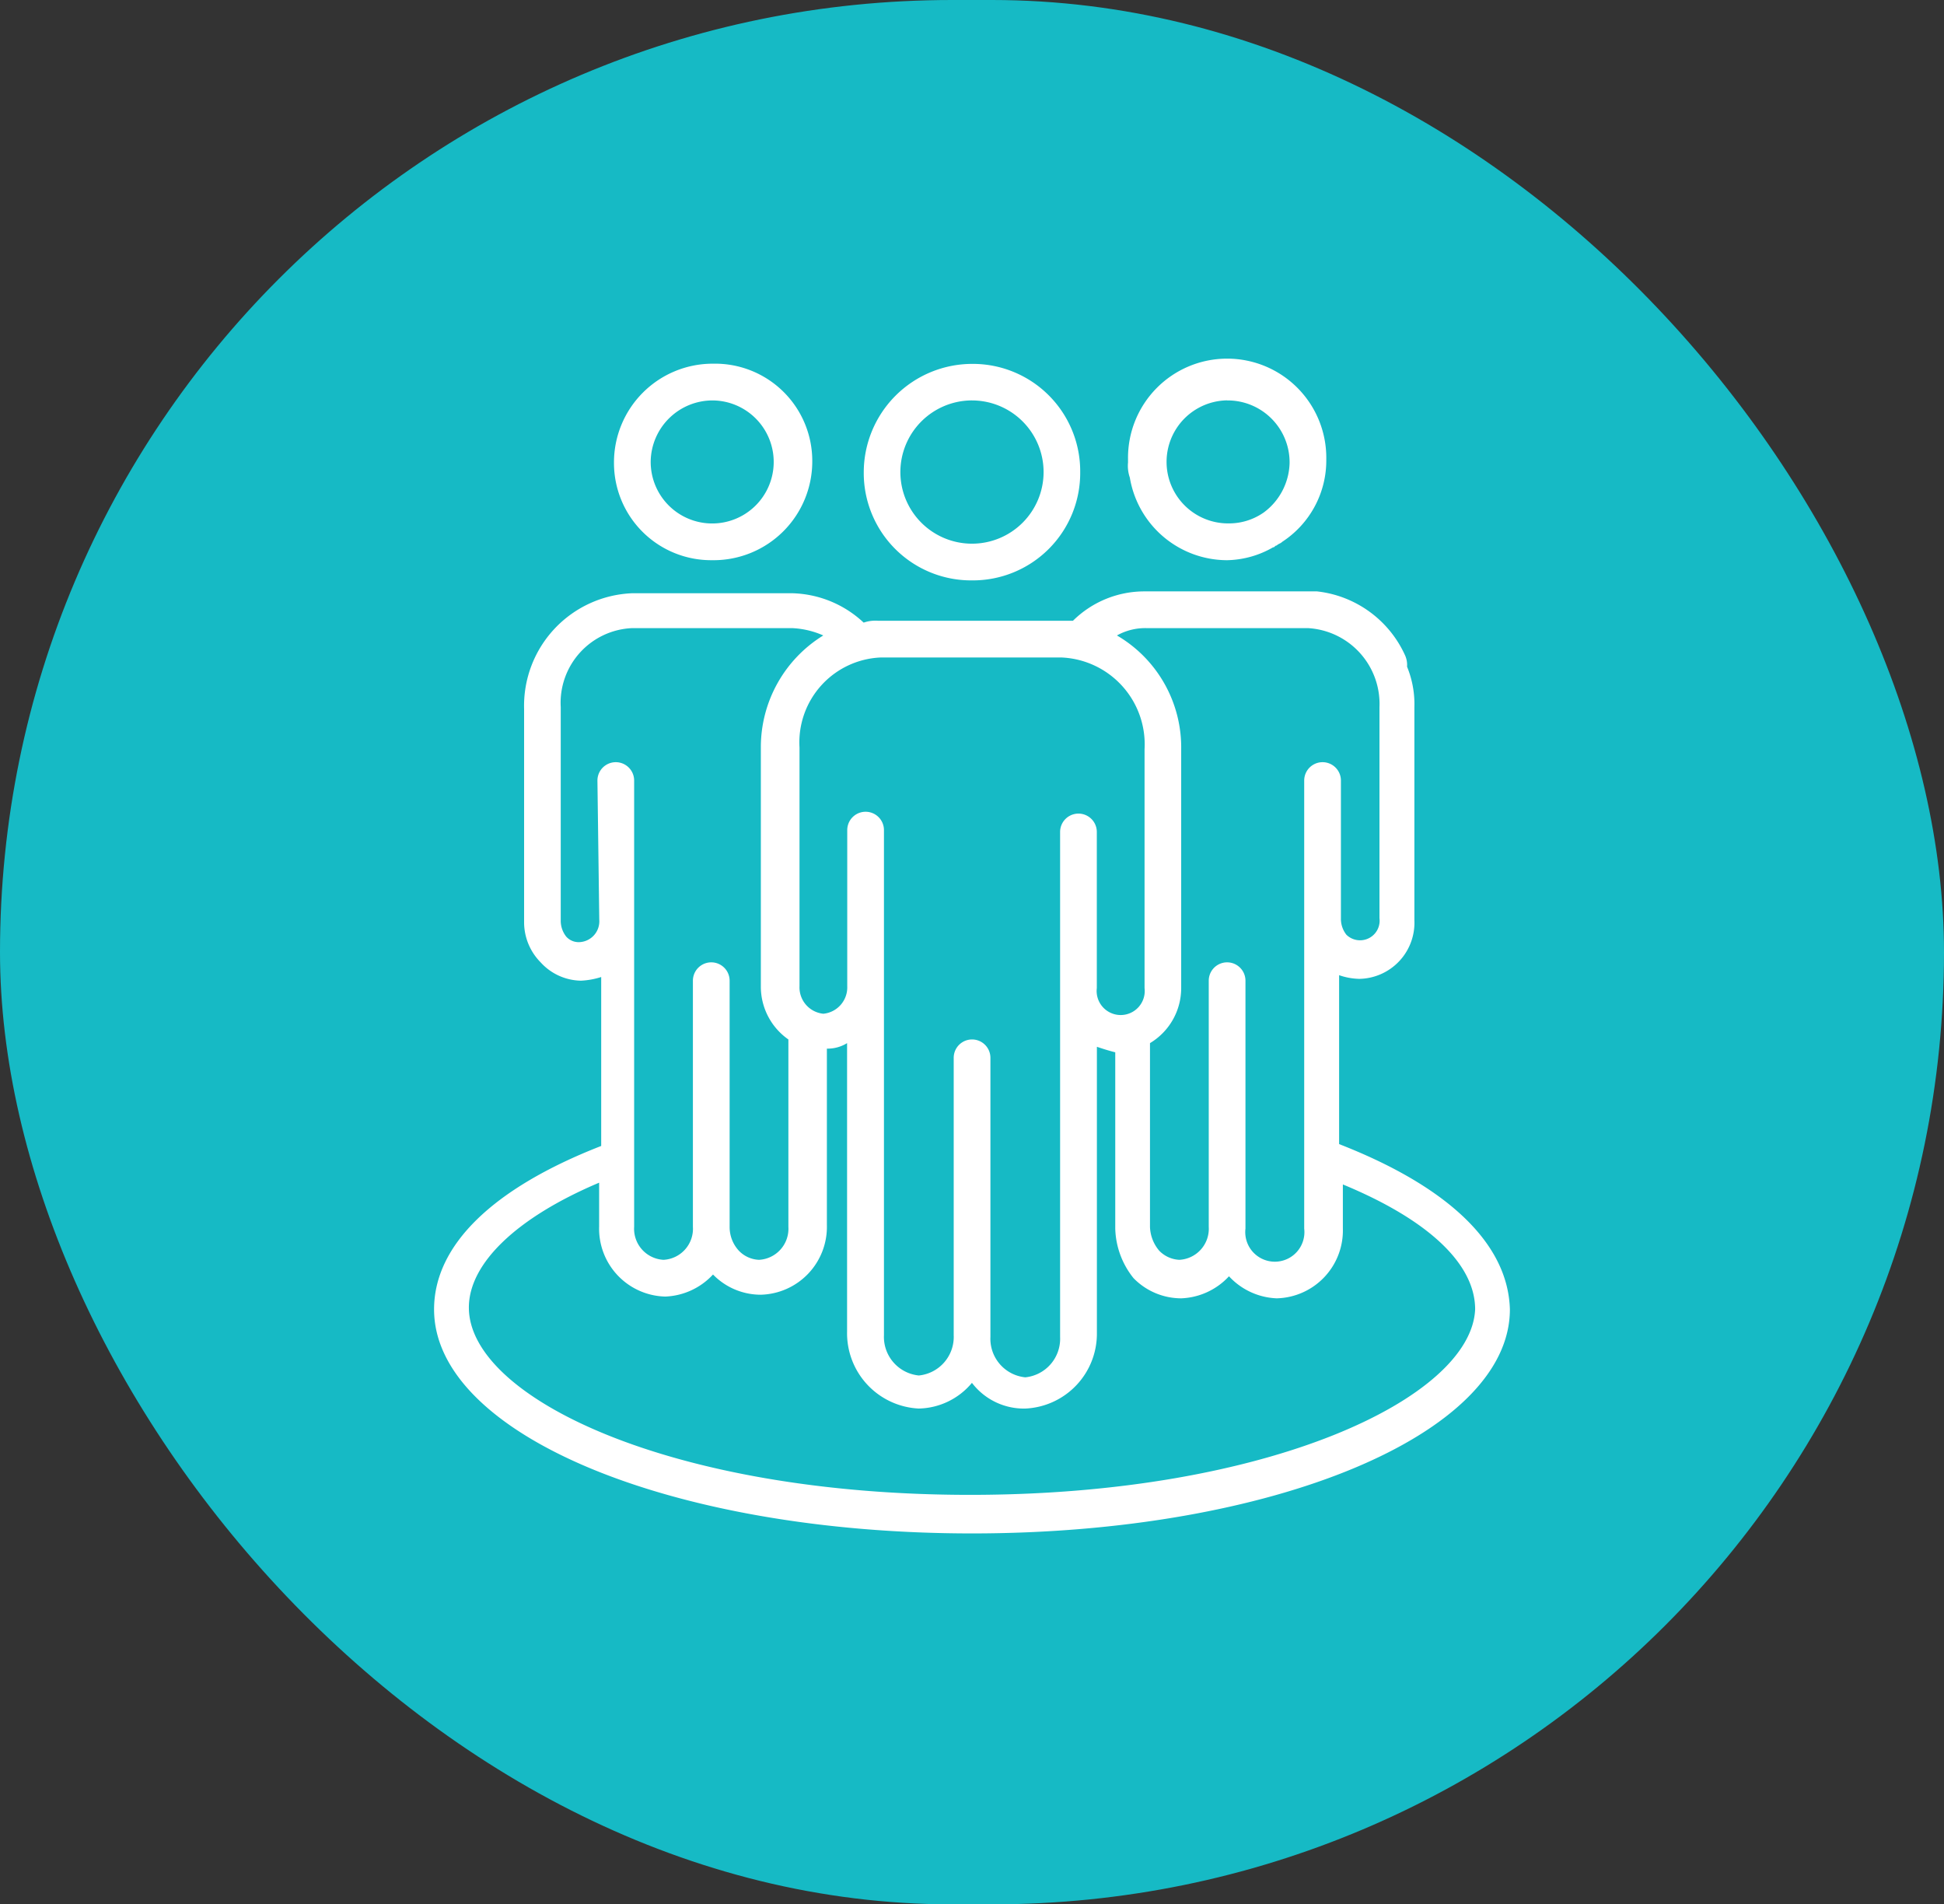
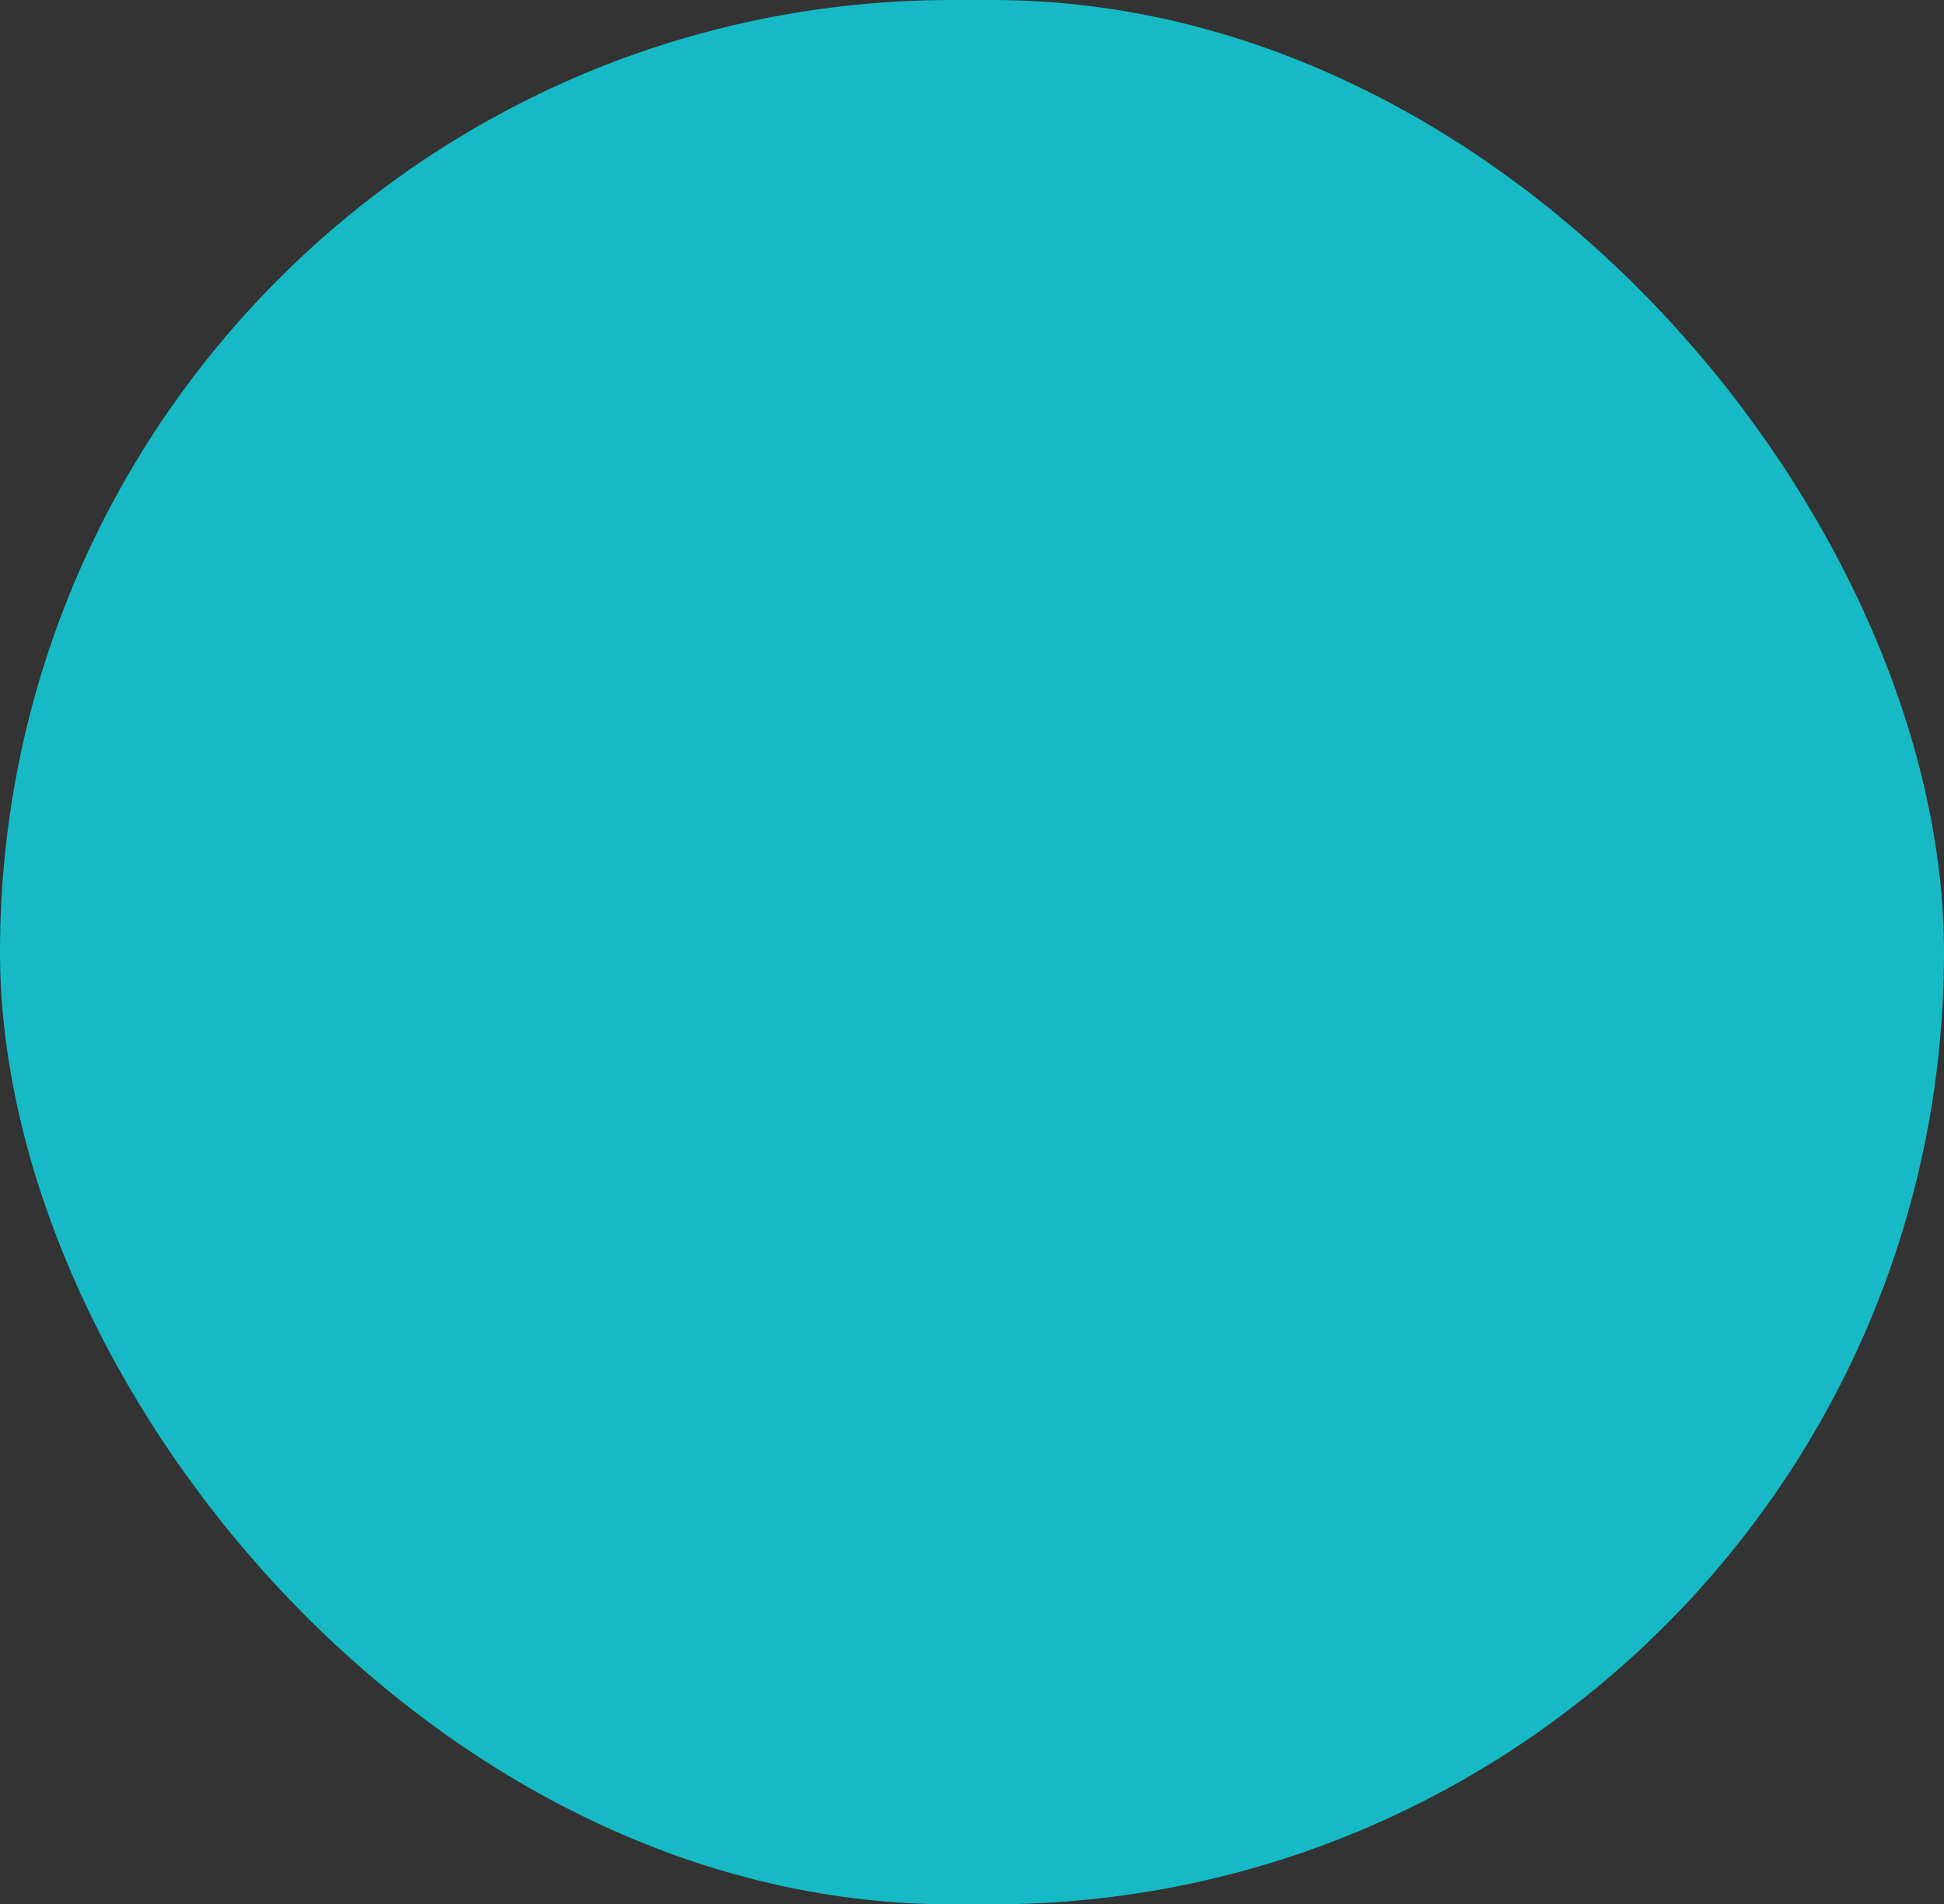
<svg xmlns="http://www.w3.org/2000/svg" width="97" height="95" viewBox="0 0 97 95">
  <rect x="0" y="0" width="97" height="95" fill="#333333" stroke="none" />
  <g id="Group_24" data-name="Group 24" transform="translate(-1464 -4407)">
    <rect id="Rectangle_30" data-name="Rectangle 30" width="97" height="95" rx="47.5" transform="translate(1464 4407)" fill="#16bac5" />
-     <path id="b27166ff1bed7863273aa271a66f7c90" d="M29.64,11.093a5.357,5.357,0,0,0,5.4-5.4,5.357,5.357,0,0,0-5.4-5.4,5.415,5.415,0,0,0-5.4,5.4,5.357,5.357,0,0,0,5.4,5.4Zm0-8.977a3.573,3.573,0,1,1-3.573,3.573A3.577,3.577,0,0,1,29.64,2.115Zm-12.916,7.97a4.926,4.926,0,0,0,4.947-4.947A4.849,4.849,0,0,0,16.724.283,4.926,4.926,0,0,0,11.777,5.23,4.849,4.849,0,0,0,16.724,10.085Zm0-7.97a3.069,3.069,0,1,1-3.115,3.023,3.089,3.089,0,0,1,3.115-3.023Zm20.7,3.115a1.786,1.786,0,0,0,.092.733,4.931,4.931,0,0,0,4.855,4.122,4.76,4.76,0,0,0,2.29-.641c.092,0,.092-.092.183-.092.092-.092.183-.092.275-.183a4.845,4.845,0,0,0,2.2-4.122,4.947,4.947,0,1,0-9.893,0V5.23Zm4.947-3.115A3.089,3.089,0,0,1,45.488,5.23,3.164,3.164,0,0,1,44.206,7.7a3.016,3.016,0,0,1-1.741.55,3.069,3.069,0,0,1-.092-6.138Zm5.588,37.1V30.788a3.293,3.293,0,0,0,1.008.183,2.8,2.8,0,0,0,2.748-2.931V17.413a4.93,4.93,0,0,0-.366-2.015,1.162,1.162,0,0,0-.092-.55,5.484,5.484,0,0,0-4.4-3.206H38.251a5.057,5.057,0,0,0-3.573,1.466h-9.71a1.786,1.786,0,0,0-.733.092,5.4,5.4,0,0,0-3.573-1.466h-7.97a5.62,5.62,0,0,0-5.4,5.771V28.131a2.842,2.842,0,0,0,.824,2.015,2.775,2.775,0,0,0,2.015.916,3.9,3.9,0,0,0,1.008-.183v8.428C5.731,41.414,2.8,44.254,2.8,47.46c0,6.229,11.817,11.176,26.84,11.176s26.84-4.947,26.84-11.176C56.389,44.162,53.366,41.322,47.961,39.215ZM38.343,13.474H46.4a3.787,3.787,0,0,1,3.573,3.939V27.948a.977.977,0,0,1-1.649.824,1.279,1.279,0,0,1-.275-.824v-6.87a.916.916,0,1,0-1.832,0V43.429a1.476,1.476,0,1,1-2.931,0V31.063a.916.916,0,1,0-1.832,0V43.338a1.552,1.552,0,0,1-1.466,1.649,1.49,1.49,0,0,1-1.008-.458,1.929,1.929,0,0,1-.458-1.191V34.177a3.2,3.2,0,0,0,1.557-2.748V19.52a6.468,6.468,0,0,0-3.206-5.68,2.9,2.9,0,0,1,1.466-.366ZM25.06,14.94h9.069a4.338,4.338,0,0,1,4.122,4.58V31.429a1.2,1.2,0,1,1-2.382,0V23.643a.916.916,0,1,0-1.832,0V48.834A1.934,1.934,0,0,1,32.3,50.849a1.934,1.934,0,0,1-1.74-2.015V34.91a.916.916,0,1,0-1.832,0V48.742a1.934,1.934,0,0,1-1.74,2.015,1.934,1.934,0,0,1-1.74-2.015V23.551a.916.916,0,0,0-1.832,0v7.786a1.321,1.321,0,0,1-1.191,1.374,1.321,1.321,0,0,1-1.191-1.374V19.429A4.24,4.24,0,0,1,25.06,14.94ZM11.044,28.04a1.04,1.04,0,0,1-1.008,1.1.832.832,0,0,1-.641-.275,1.279,1.279,0,0,1-.275-.824V17.413a3.728,3.728,0,0,1,3.573-3.939h7.97a4.316,4.316,0,0,1,1.557.366,6.545,6.545,0,0,0-3.115,5.588V31.337a3.21,3.21,0,0,0,1.374,2.657v9.344a1.552,1.552,0,0,1-1.466,1.649,1.471,1.471,0,0,1-1.008-.458,1.741,1.741,0,0,1-.458-1.191V31.063a.916.916,0,1,0-1.832,0V43.338a1.552,1.552,0,0,1-1.466,1.649,1.552,1.552,0,0,1-1.466-1.649V21.078a.916.916,0,0,0-1.832,0l.092,6.962Zm18.5,28.672c-14.932,0-25.008-4.855-25.008-9.344,0-2.2,2.382-4.489,6.5-6.229v2.2a3.385,3.385,0,0,0,3.3,3.481,3.42,3.42,0,0,0,2.382-1.1,3.326,3.326,0,0,0,2.382,1.008,3.385,3.385,0,0,0,3.3-3.481V34.452a1.847,1.847,0,0,0,1.008-.275V48.559a3.762,3.762,0,0,0,3.573,3.847,3.536,3.536,0,0,0,2.657-1.282A3.257,3.257,0,0,0,32.3,52.407a3.739,3.739,0,0,0,3.573-3.756V34.36c.275.092.55.183.916.275v8.794A4.113,4.113,0,0,0,37.7,45.9a3.326,3.326,0,0,0,2.382,1.008,3.42,3.42,0,0,0,2.382-1.1,3.42,3.42,0,0,0,2.382,1.1,3.385,3.385,0,0,0,3.3-3.481v-2.2c4.214,1.741,6.6,3.939,6.6,6.229C54.557,51.857,44.48,56.712,29.549,56.712Z" transform="translate(1482.859 4424.86)" fill="#fff" />
  </g>
</svg>